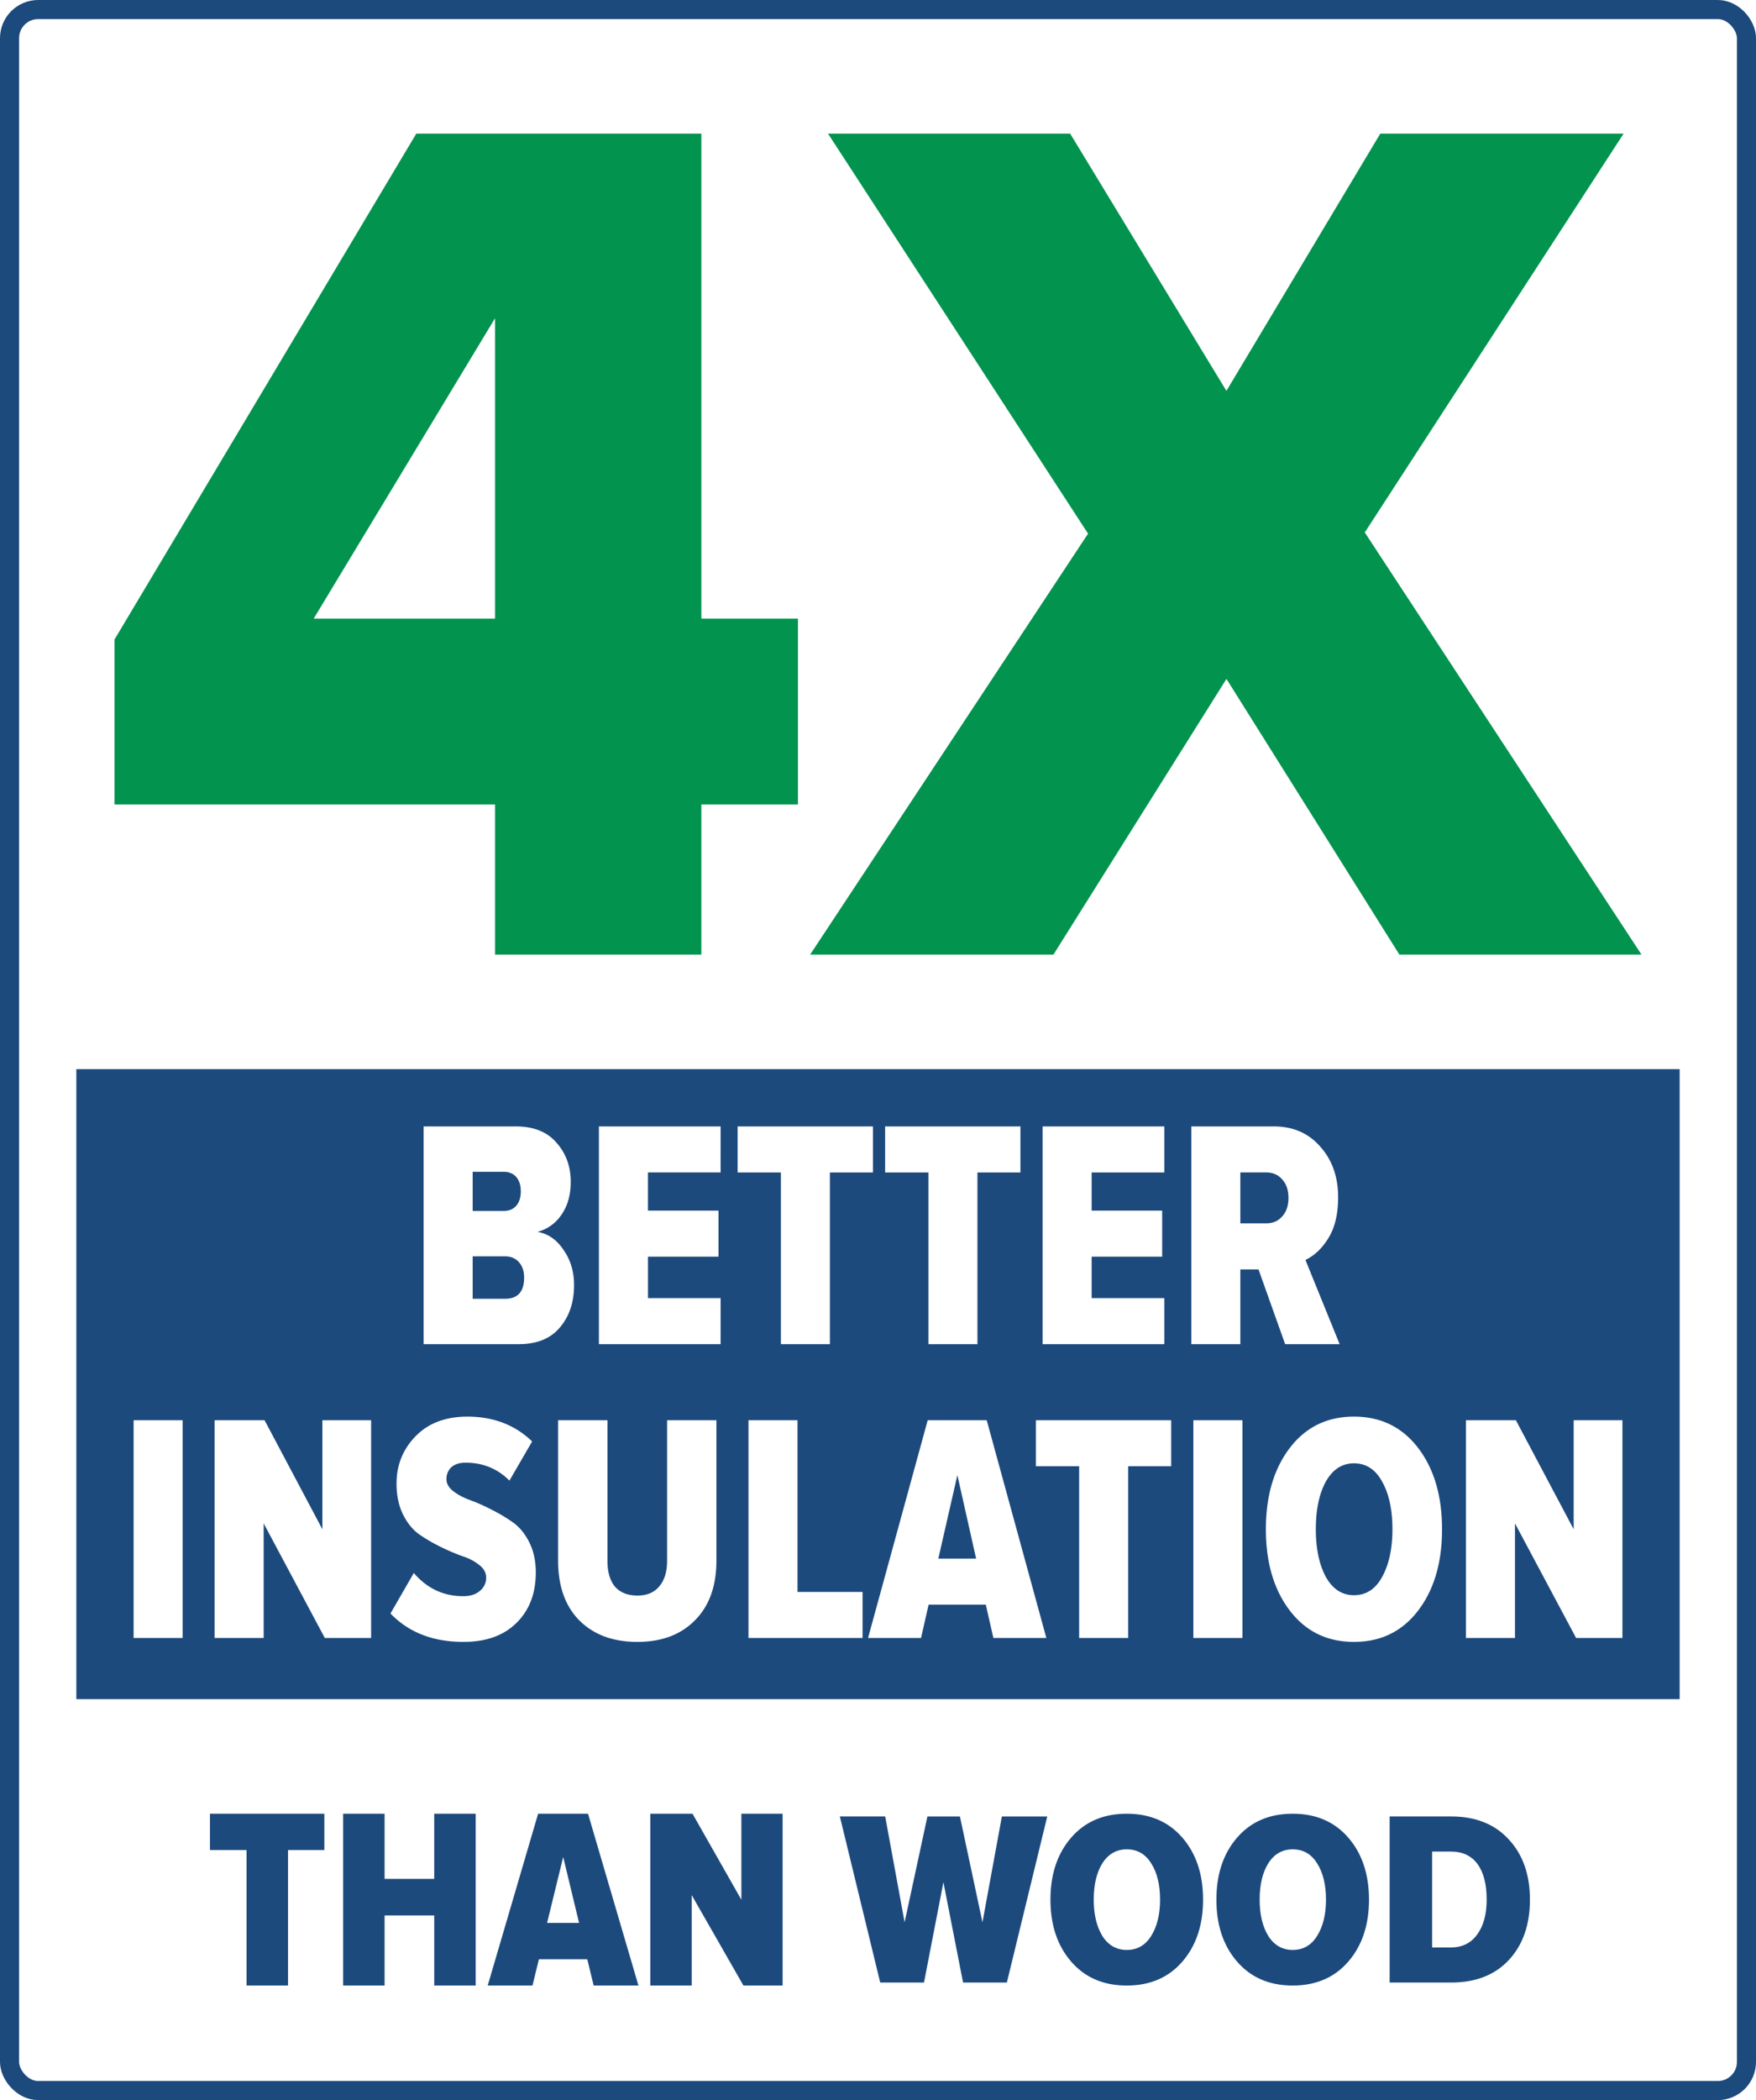
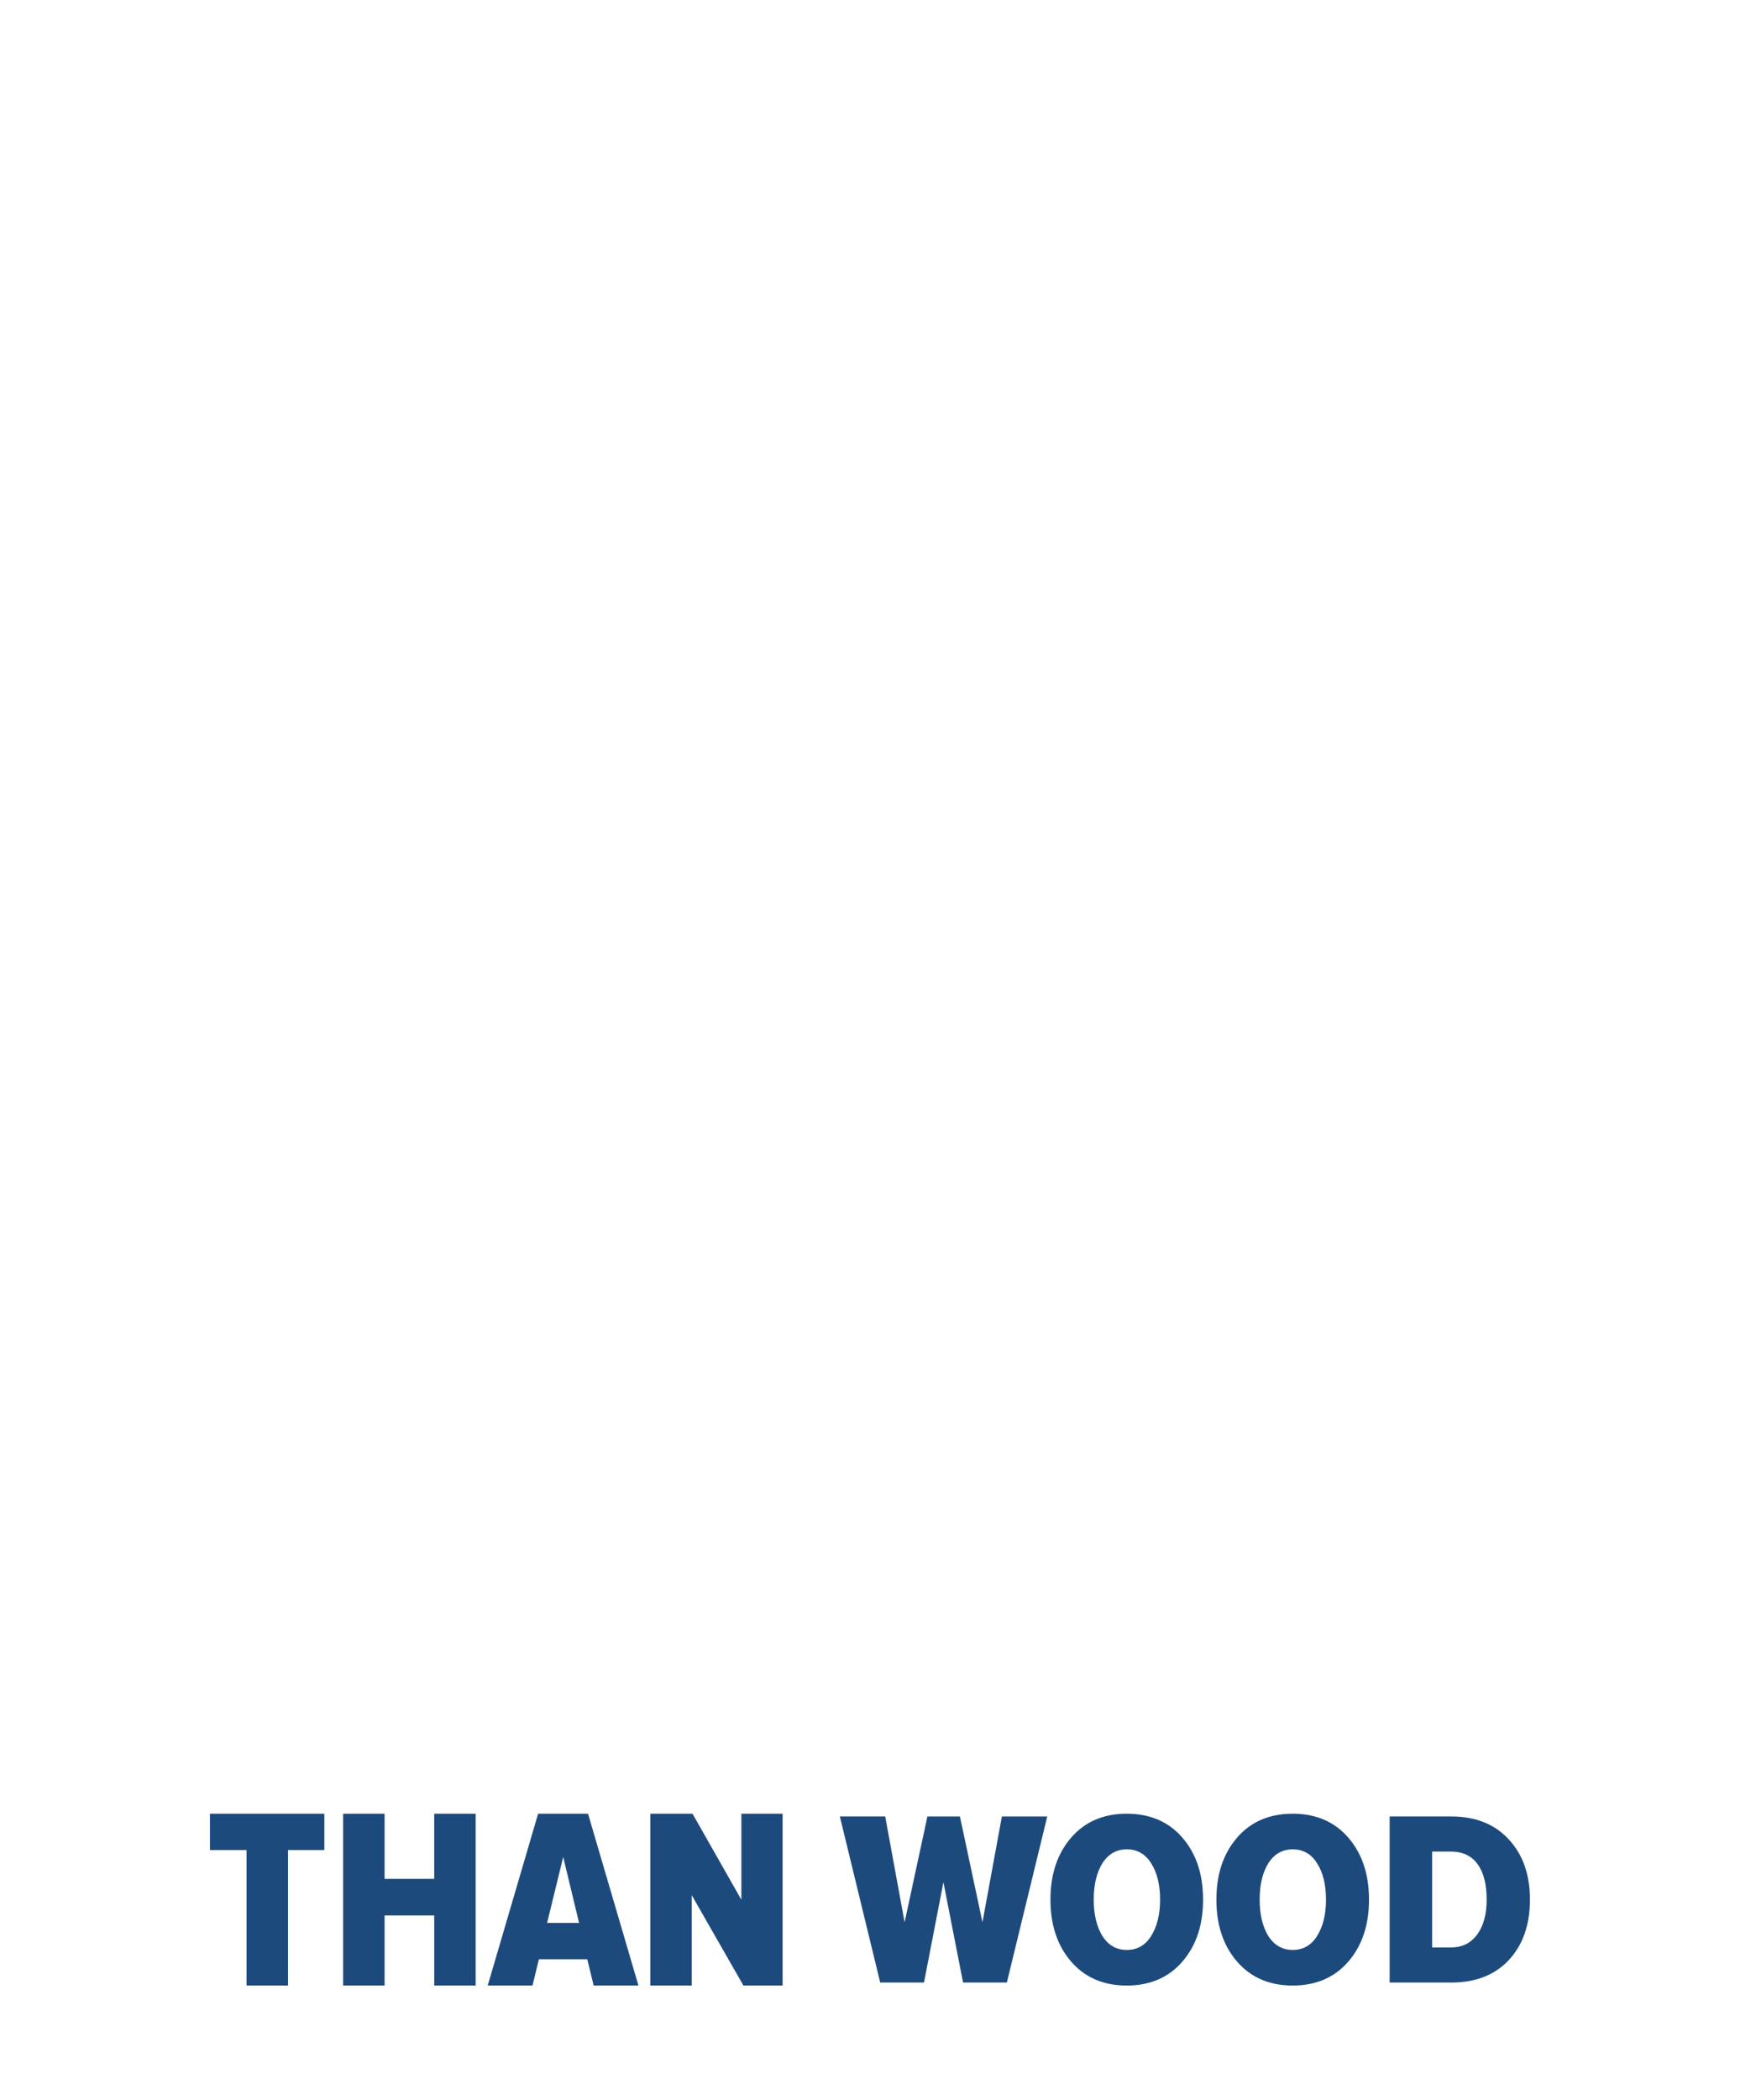
<svg xmlns="http://www.w3.org/2000/svg" width="92" height="110" fill="none">
-   <path fill-rule="evenodd" clip-rule="evenodd" d="M88 56H4v33h84V56ZM22.195 70.405h4.98c.95 0 1.67-.29 2.156-.872.497-.581.745-1.322.745-2.223 0-.707-.185-1.322-.555-1.846-.36-.536-.814-.85-1.364-.94a2.16 2.16 0 0 0 1.253-.89c.328-.467.492-1.043.492-1.727 0-.81-.249-1.493-.745-2.052-.487-.57-1.2-.855-2.141-.855h-4.822v11.405Zm4.852-7.25c-.158.183-.38.274-.666.274h-1.617v-2.052h1.617c.286 0 .508.091.666.273.159.183.238.434.238.753s-.08.57-.238.752Zm.413 3.762c0 .741-.333 1.111-1 1.111h-1.696v-2.222h1.696c.307 0 .55.102.73.307.18.206.27.473.27.804Zm3.918 3.488h6.376v-2.41h-3.806v-2.172h3.695v-2.411h-3.696V61.41h3.807V59h-6.376v11.405Zm12.104 0h-2.57v-8.994h-2.267V59h7.09v2.411H43.48v8.994Zm5.16 0h2.568v-8.994h2.252V59h-7.089v2.411h2.268v8.994Zm12.358 0h-6.375V59H61v2.411h-3.806v2h3.695v2.412h-3.695v2.171H61v2.411Zm6.331 0h2.855l-1.792-4.411c.475-.228.877-.61 1.205-1.146.338-.547.507-1.26.507-2.137 0-1.072-.312-1.956-.935-2.65-.614-.708-1.428-1.061-2.443-1.061h-4.313v11.405h2.569V66.49h.951l1.396 3.915Zm-.159-6.686c-.211.24-.491.36-.84.36h-1.348V61.41h1.348c.349 0 .629.12.84.36.222.239.333.563.333.974 0 .41-.11.735-.333.974ZM9.57 85.795H7V74.389h2.57v11.406Zm7.447 0h2.426V74.389H16.89v5.712l-3.03-5.712h-2.616v11.406h2.57v-6.002l3.203 6.002ZM24.28 86c-1.596 0-2.87-.496-3.822-1.488l1.222-2.12c.697.81 1.559 1.214 2.585 1.214.37 0 .66-.091.872-.273a.867.867 0 0 0 .333-.702c0-.25-.116-.467-.35-.65a2.615 2.615 0 0 0-.871-.461 11.768 11.768 0 0 1-1.126-.479 8.555 8.555 0 0 1-1.126-.65c-.35-.239-.64-.587-.872-1.043-.233-.467-.35-1.014-.35-1.641 0-.97.334-1.796 1-2.48.666-.684 1.57-1.026 2.712-1.026 1.363 0 2.495.434 3.393 1.3l-1.19 2.052c-.623-.627-1.39-.94-2.299-.94-.317 0-.565.08-.745.239a.83.83 0 0 0-.254.632c0 .229.117.434.35.616.232.183.517.336.856.462.349.125.724.29 1.126.496.412.205.787.427 1.125.666.35.24.64.588.873 1.044.232.456.349.986.349 1.59 0 1.106-.339 1.99-1.015 2.65-.666.661-1.591.992-2.776.992Zm6.07-1.129c.75.753 1.766 1.129 3.045 1.129 1.269 0 2.273-.376 3.013-1.129.751-.752 1.126-1.795 1.126-3.129V74.39H34.95v7.37c0 .57-.137 1.015-.412 1.334-.264.32-.645.479-1.142.479-.507 0-.899-.154-1.173-.462-.265-.319-.397-.77-.397-1.35v-7.37H29.24v7.352c0 1.334.37 2.377 1.11 3.13Zm14.843.924h-5.98V74.389h2.57v8.995h3.41v2.41Zm6.852 0h2.775l-3.124-11.406h-3.092l-3.125 11.406h2.776l.396-1.744h2.998l.396 1.744Zm-1.887-8.533.983 4.378H49.16l.999-4.378Zm8.95 8.533h-2.57V76.8h-2.267v-2.41h7.089v2.41h-2.252v8.995Zm3.414 0h2.57V74.389h-2.57v11.406ZM74.3 84.359C73.463 85.453 72.343 86 70.937 86c-1.407 0-2.527-.547-3.362-1.641-.836-1.095-1.253-2.514-1.253-4.258 0-1.744.417-3.164 1.252-4.258.836-1.094 1.956-1.642 3.363-1.642 1.406 0 2.526.548 3.362 1.642.835 1.094 1.252 2.514 1.252 4.258 0 1.744-.417 3.163-1.252 4.258Zm-3.362-.804c.634 0 1.126-.32 1.475-.958.359-.65.539-1.482.539-2.496 0-1.026-.18-1.858-.54-2.497-.348-.638-.84-.957-1.474-.957-.624 0-1.116.319-1.475.957-.35.639-.524 1.47-.524 2.497 0 1.014.175 1.846.524 2.496.36.639.85.958 1.475.958Zm11.637 2.24h2.427V74.389h-2.554v5.712l-3.029-5.712h-2.617v11.406h2.57v-6.002l3.203 6.002Z" fill="#1D4A7D" />
-   <path d="M36.745 50h-10.81v-7.865H6v-8.639L21.81 7h14.935v25.4h5.062v9.735h-5.062V50Zm-10.81-17.6V16.67L16.436 32.4h9.499ZM86 50H73.316l-9.06-14.44L55.192 50H42.445l14.56-22.048L43.382 7h12.686l8.186 13.474L72.315 7h12.748l-13.56 20.888L86 50Z" fill="#02934E" />
-   <path d="M52.751 103.843h-2.294l-1.03-5.256-1.017 5.256h-2.294l-2.115-8.7h2.376l1.017 5.544 1.195-5.543h1.703l1.181 5.543 1.017-5.543h2.377l-2.116 8.699Zm9.194-1.095c-.723.835-1.694 1.252-2.912 1.252s-2.189-.417-2.912-1.252c-.724-.835-1.086-1.918-1.086-3.248 0-1.33.362-2.413 1.086-3.248.723-.835 1.694-1.252 2.912-1.252s2.189.417 2.912 1.252c.724.835 1.086 1.918 1.086 3.248 0 1.33-.362 2.413-1.086 3.248Zm-2.912-.613c.55 0 .975-.244 1.278-.731.311-.495.467-1.13.467-1.904 0-.783-.156-1.417-.467-1.904-.303-.487-.728-.73-1.278-.73-.54 0-.966.243-1.278.73-.302.487-.453 1.121-.453 1.904 0 .774.151 1.409.453 1.904.312.487.738.731 1.278.731Zm11.605.613c-.723.835-1.694 1.252-2.912 1.252s-2.189-.417-2.912-1.252c-.724-.835-1.085-1.918-1.085-3.248 0-1.33.361-2.413 1.085-3.248.723-.835 1.694-1.252 2.912-1.252s2.189.417 2.912 1.252c.724.835 1.086 1.918 1.086 3.248 0 1.33-.362 2.413-1.086 3.248Zm-2.912-.613c.55 0 .975-.244 1.278-.731.311-.495.467-1.13.467-1.904 0-.783-.156-1.417-.467-1.904-.303-.487-.728-.73-1.278-.73-.54 0-.966.243-1.278.73-.302.487-.453 1.121-.453 1.904 0 .774.151 1.409.453 1.904.312.487.738.731 1.278.731Zm8.294 1.708h-3.214v-8.7h3.215c1.282 0 2.29.4 3.022 1.2.742.792 1.113 1.844 1.113 3.157s-.367 2.365-1.1 3.157c-.732.791-1.744 1.186-3.035 1.186Zm0-1.839c.587 0 1.045-.226 1.374-.678.33-.452.495-1.061.495-1.826 0-.809-.16-1.43-.48-1.865-.321-.435-.784-.652-1.388-.652h-.99v5.021h.99ZM15.09 104h-2.172v-7.097H11V95h5.993v1.903H15.09V104Zm9.832 0H22.75v-3.67h-2.601V104h-2.172v-9h2.172v3.414h2.6V95h2.173v9Zm8.528 0h-2.347l-.335-1.376h-2.534L27.898 104h-2.346l2.641-9h2.615l2.641 9Zm-3.111-3.279-.832-3.454-.844 3.454h1.676ZM41 104h-2.05l-2.71-4.736V104h-2.17v-9h2.212l2.56 4.507V95h2.16v9Z" fill="#1D4A7D" />
-   <rect x=".5" y=".5" width="91" height="109" rx="1.5" stroke="#1D4A7D" />
+   <path d="M52.751 103.843h-2.294l-1.03-5.256-1.017 5.256h-2.294l-2.115-8.7h2.376l1.017 5.544 1.195-5.543h1.703l1.181 5.543 1.017-5.543h2.377l-2.116 8.699m9.194-1.095c-.723.835-1.694 1.252-2.912 1.252s-2.189-.417-2.912-1.252c-.724-.835-1.086-1.918-1.086-3.248 0-1.33.362-2.413 1.086-3.248.723-.835 1.694-1.252 2.912-1.252s2.189.417 2.912 1.252c.724.835 1.086 1.918 1.086 3.248 0 1.33-.362 2.413-1.086 3.248Zm-2.912-.613c.55 0 .975-.244 1.278-.731.311-.495.467-1.13.467-1.904 0-.783-.156-1.417-.467-1.904-.303-.487-.728-.73-1.278-.73-.54 0-.966.243-1.278.73-.302.487-.453 1.121-.453 1.904 0 .774.151 1.409.453 1.904.312.487.738.731 1.278.731Zm11.605.613c-.723.835-1.694 1.252-2.912 1.252s-2.189-.417-2.912-1.252c-.724-.835-1.085-1.918-1.085-3.248 0-1.33.361-2.413 1.085-3.248.723-.835 1.694-1.252 2.912-1.252s2.189.417 2.912 1.252c.724.835 1.086 1.918 1.086 3.248 0 1.33-.362 2.413-1.086 3.248Zm-2.912-.613c.55 0 .975-.244 1.278-.731.311-.495.467-1.13.467-1.904 0-.783-.156-1.417-.467-1.904-.303-.487-.728-.73-1.278-.73-.54 0-.966.243-1.278.73-.302.487-.453 1.121-.453 1.904 0 .774.151 1.409.453 1.904.312.487.738.731 1.278.731Zm8.294 1.708h-3.214v-8.7h3.215c1.282 0 2.29.4 3.022 1.2.742.792 1.113 1.844 1.113 3.157s-.367 2.365-1.1 3.157c-.732.791-1.744 1.186-3.035 1.186Zm0-1.839c.587 0 1.045-.226 1.374-.678.33-.452.495-1.061.495-1.826 0-.809-.16-1.43-.48-1.865-.321-.435-.784-.652-1.388-.652h-.99v5.021h.99ZM15.09 104h-2.172v-7.097H11V95h5.993v1.903H15.09V104Zm9.832 0H22.75v-3.67h-2.601V104h-2.172v-9h2.172v3.414h2.6V95h2.173v9Zm8.528 0h-2.347l-.335-1.376h-2.534L27.898 104h-2.346l2.641-9h2.615l2.641 9Zm-3.111-3.279-.832-3.454-.844 3.454h1.676ZM41 104h-2.05l-2.71-4.736V104h-2.17v-9h2.212l2.56 4.507V95h2.16v9Z" fill="#1D4A7D" />
</svg>